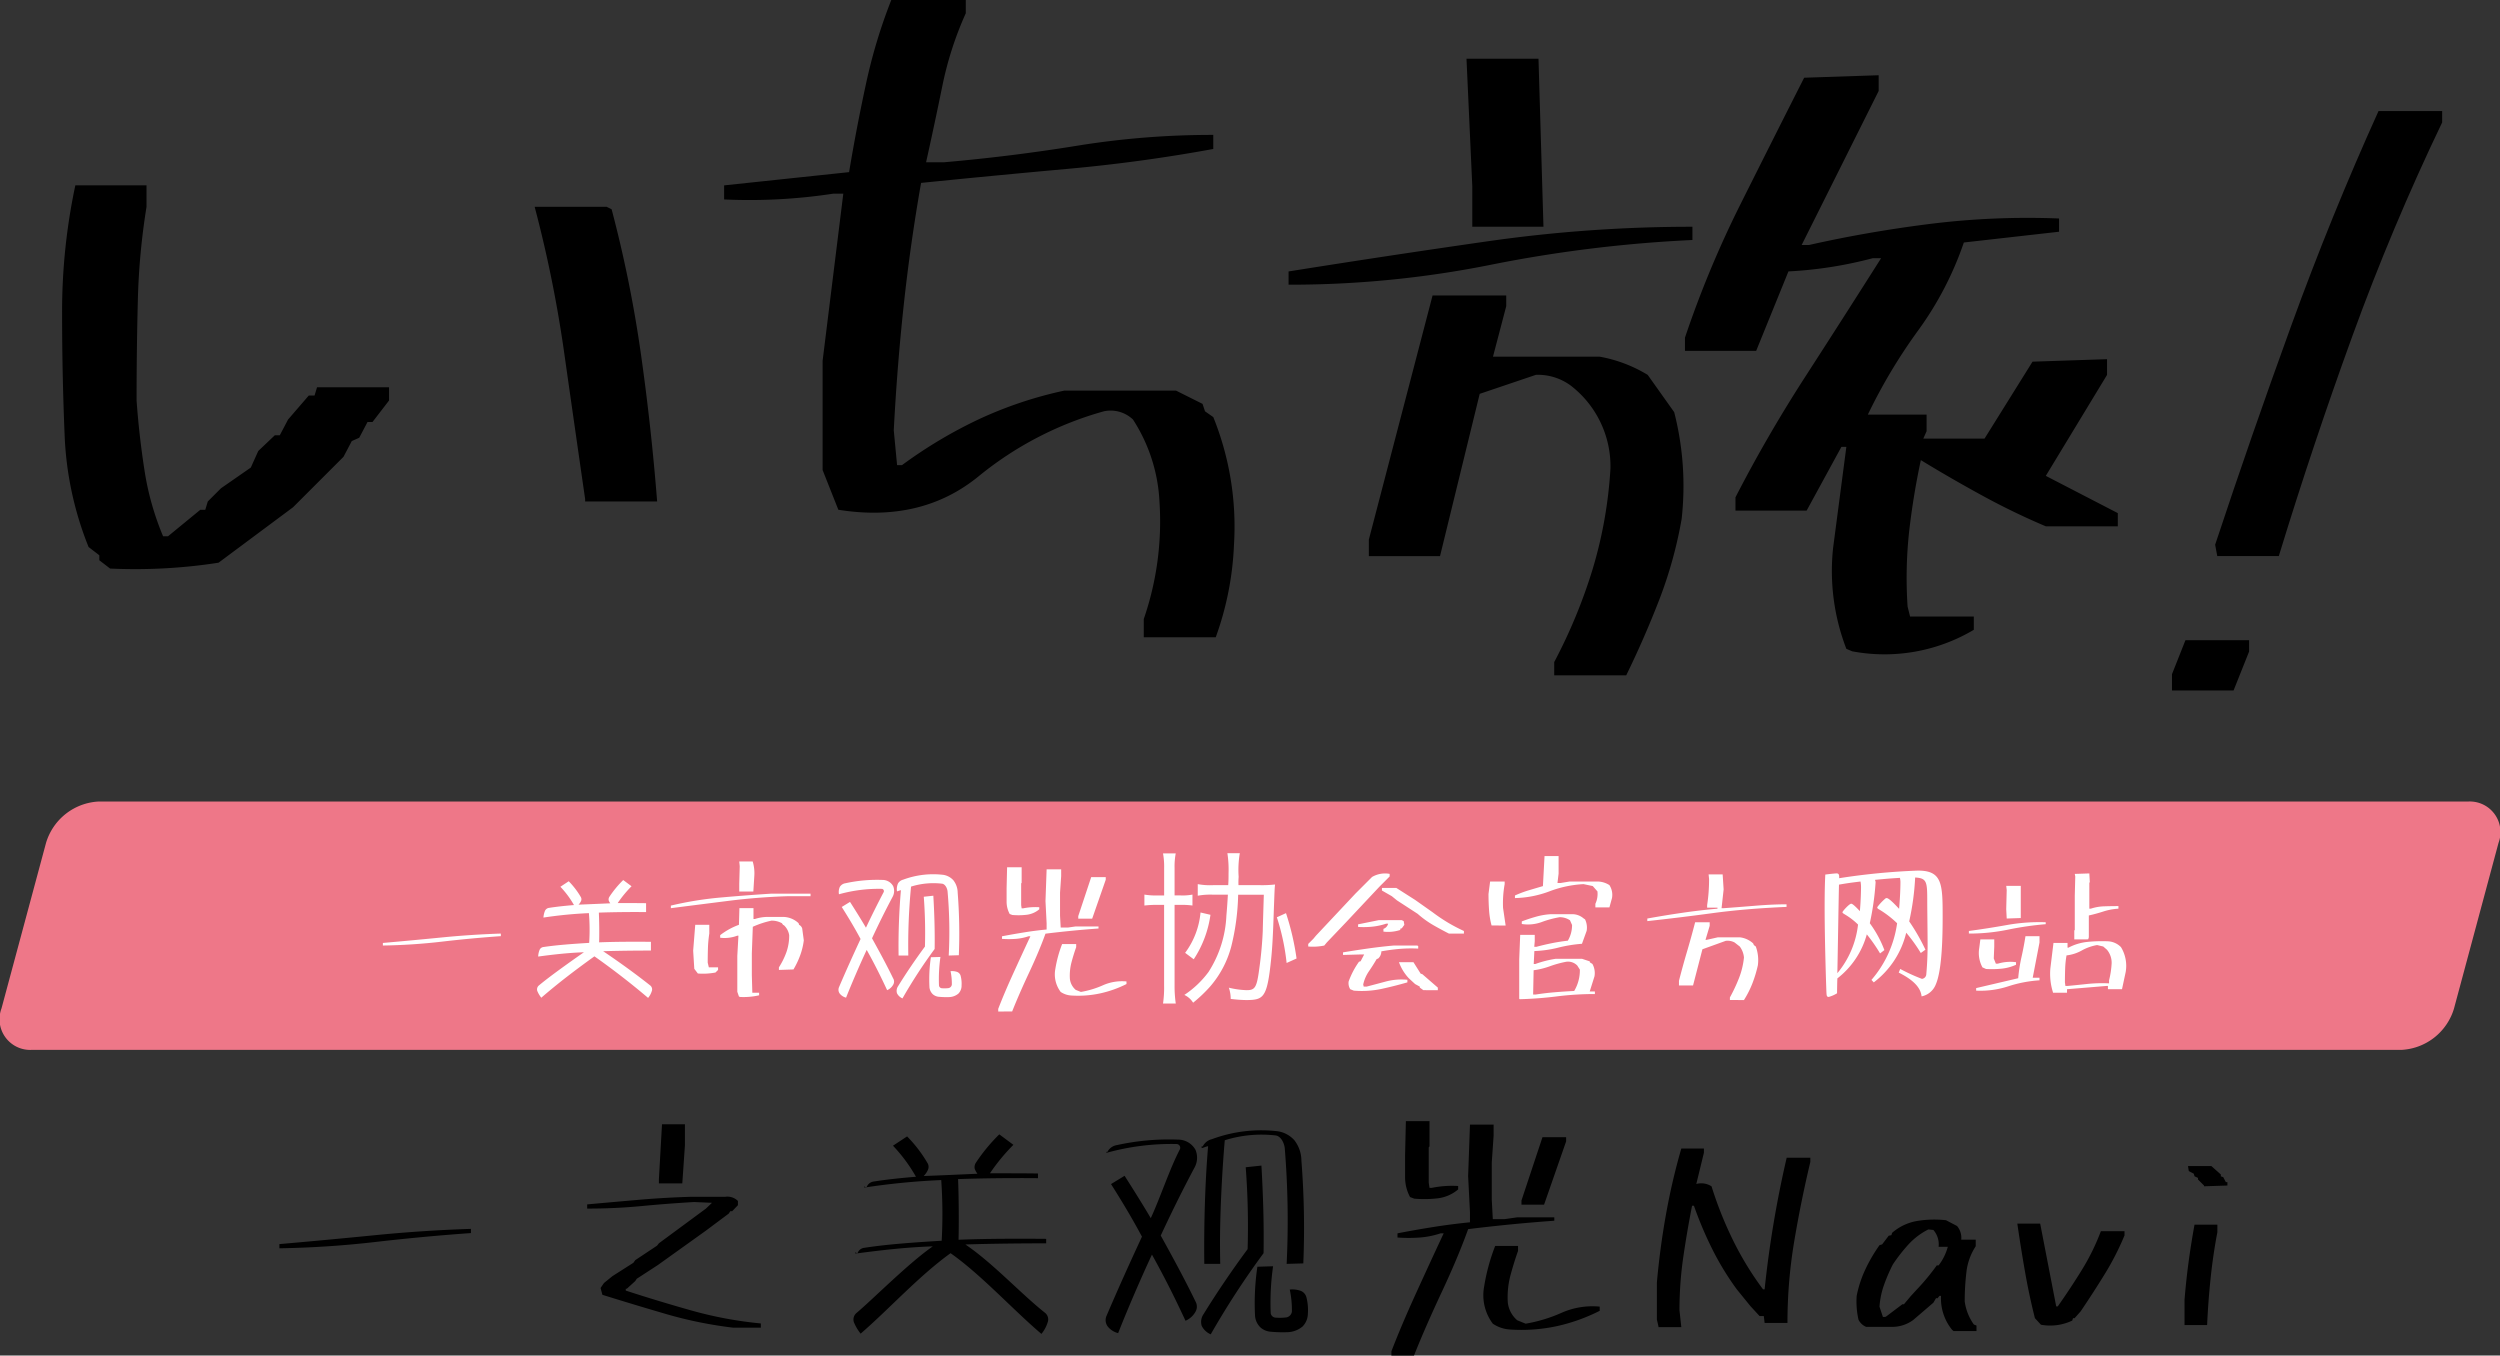
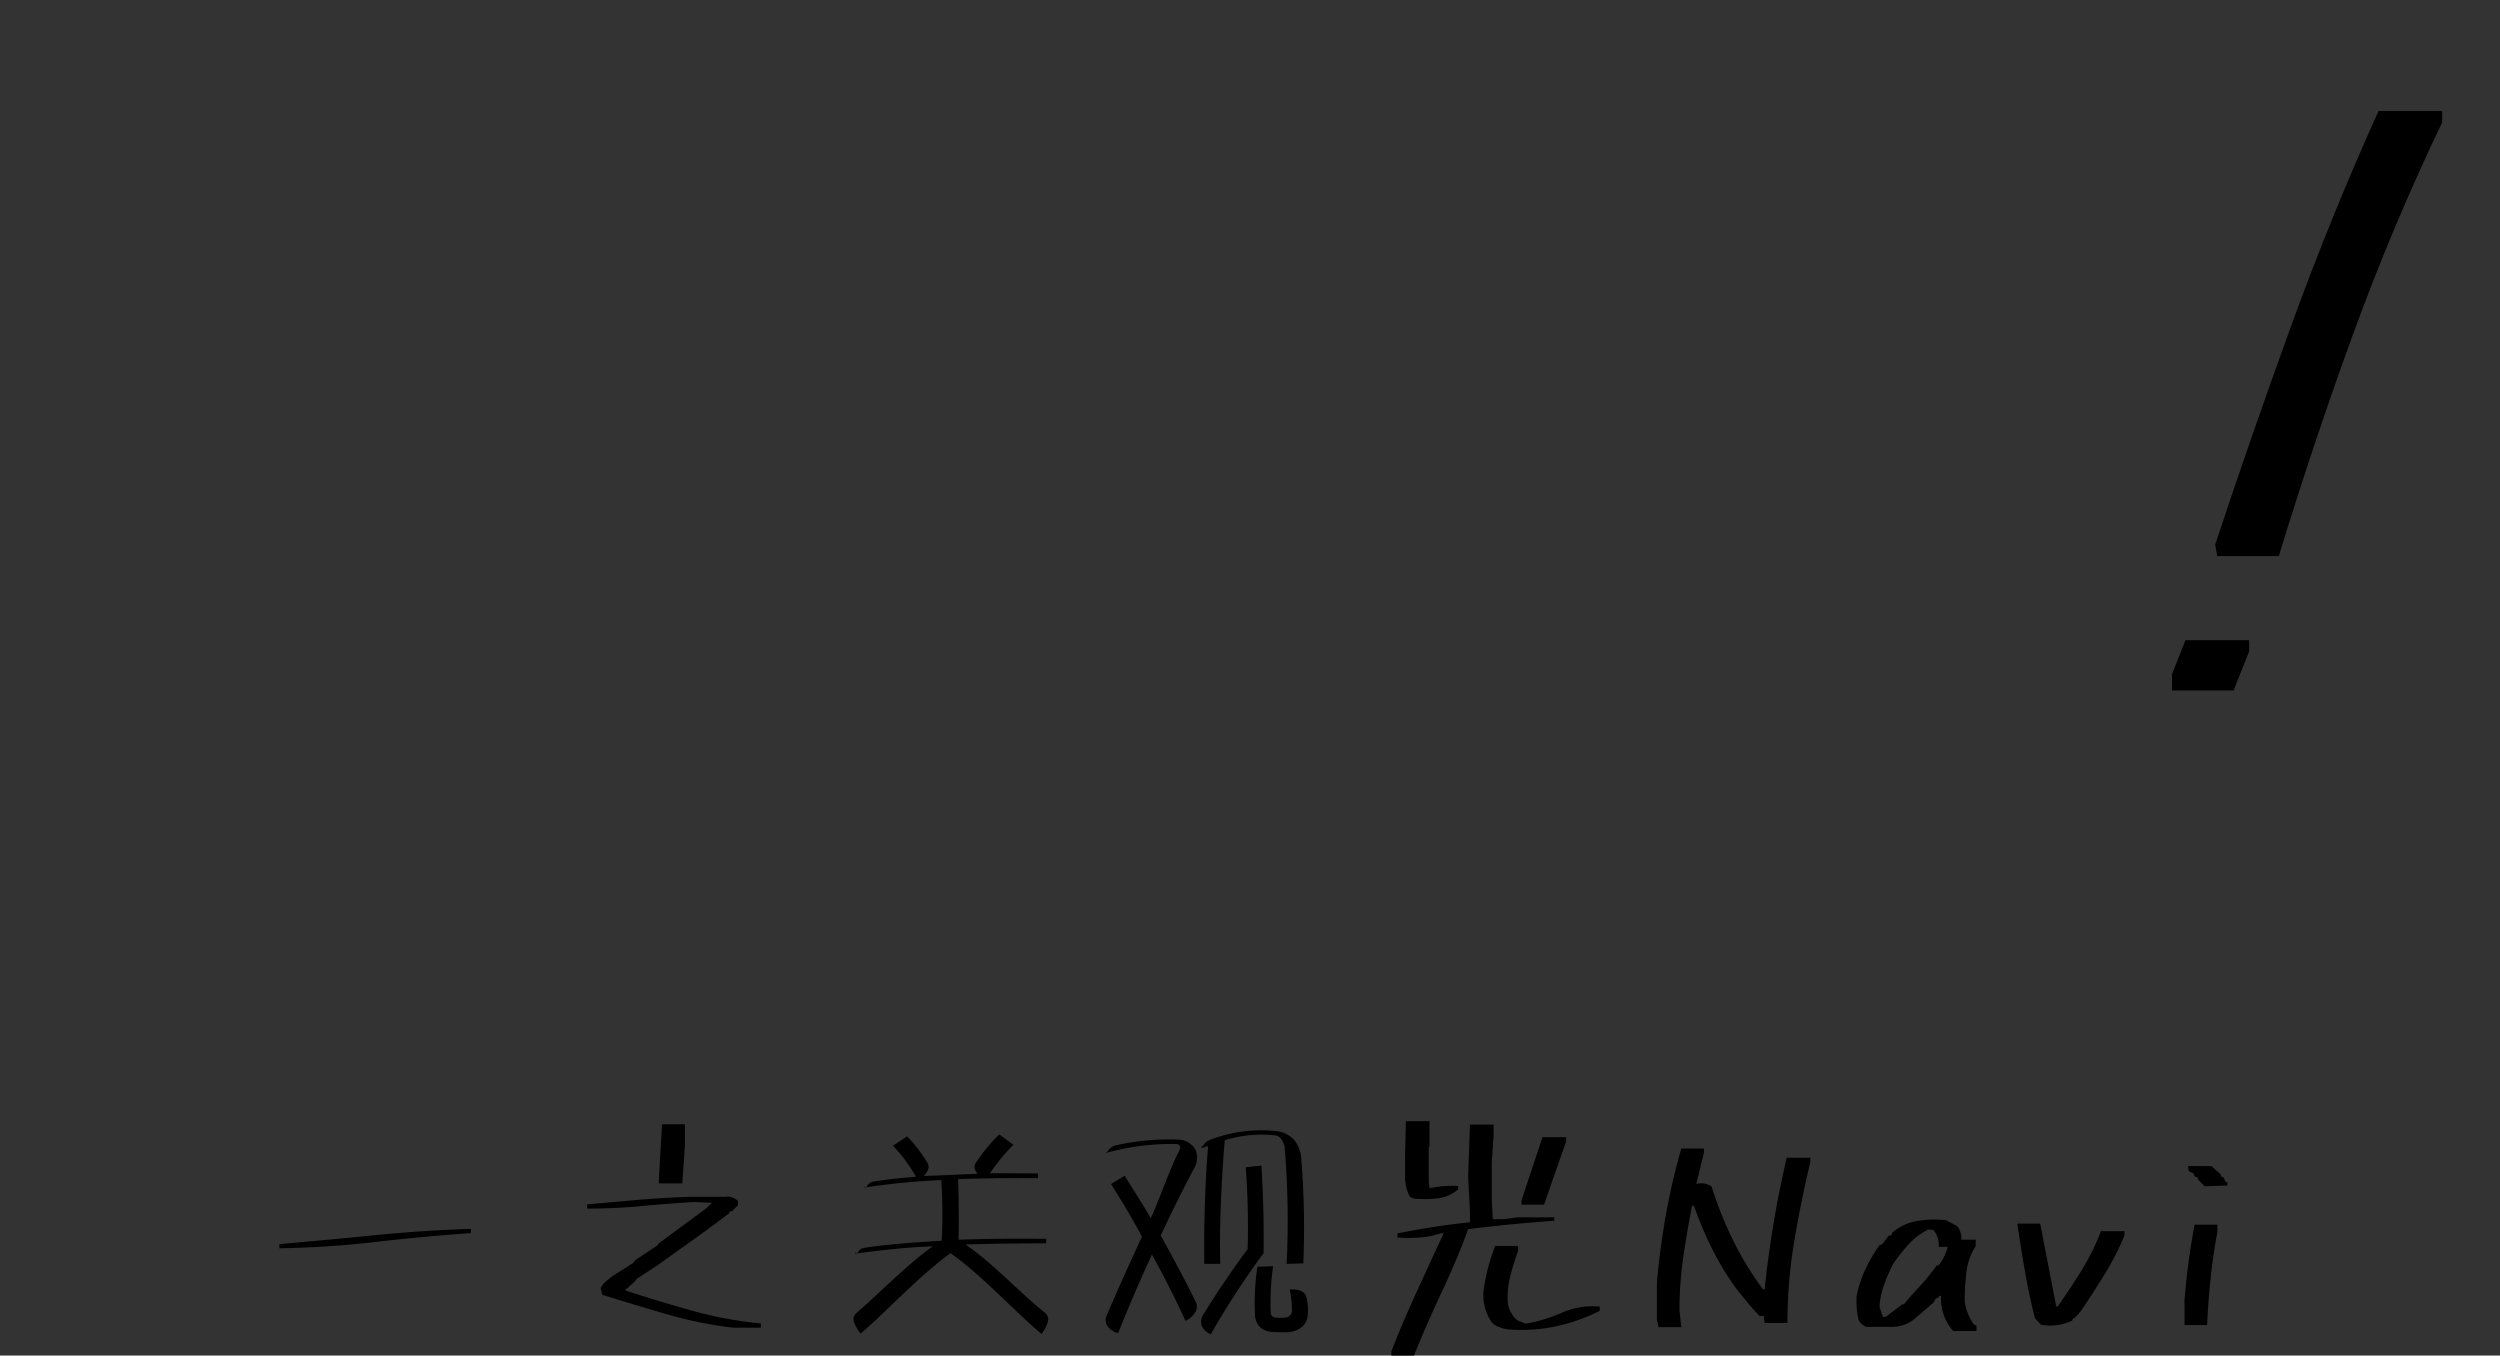
<svg xmlns="http://www.w3.org/2000/svg" width="241.592" height="130.992" viewBox="0 0 241.592 130.992">
  <rect x="0" y="0" width="241.592" height="130.992" fill="#333333" stroke="none" />
  <g id="グループ_1318" data-name="グループ 1318" transform="translate(392 -304.543)">
    <g id="グループ_1316" data-name="グループ 1316" transform="translate(-2.913)">
-       <path id="パス_5107" data-name="パス 5107" d="M-93.091-5.918l-1.04-.8V-7.2L-95.17-8a32.329,32.329,0,0,1-2.319-10.917q-.24-5.8-.24-11.636a58.519,58.519,0,0,1,1.28-12.4h6.878v2.079a66.952,66.952,0,0,0-.84,9.117q-.12,4.719-.12,9.6.24,3.359.76,6.718a27.1,27.1,0,0,0,1.8,6.4h.48l3.119-2.559h.48l.24-.8,1.28-1.28,2.879-2,.72-1.6,1.6-1.52h.48l.8-1.52,2-2.319h.56l.24-.8h6.958v1.28l-1.6,2.079h-.48l-.8,1.52-.72.32-.8,1.52-4.878,4.878-7.2,5.358A52.494,52.494,0,0,1-93.091-5.918ZM-47.185-12.4v-.24q-1.04-7.2-2.039-14.236a121.657,121.657,0,0,0-2.839-14h6.958l.48.24a121.176,121.176,0,0,1,2.839,14.036q1,7.078,1.56,14.2ZM6.8.72V-1.04A28.929,28.929,0,0,0,8.317-12.4a16.011,16.011,0,0,0-2.559-7.918,3.137,3.137,0,0,0-2.8-.8A33.19,33.19,0,0,0-9.2-14.8q-5.518,4.479-13.516,3.2l-1.52-3.839V-25.992l2-16.155h-.96a53.516,53.516,0,0,1-10.557.56v-1.36l12.076-1.28q.72-4.319,1.639-8.557a51.684,51.684,0,0,1,2.439-8.077h7.2v1.28A33.27,33.27,0,0,0-12.676-52.5q-.76,3.719-1.56,7.318h1.759Q-6-45.746.4-46.785a81.649,81.649,0,0,1,13.116-1.04v1.36Q6.558-45.186-.52-44.546t-14.2,1.36q-1.04,5.918-1.679,11.836t-.96,12.076l.32,3.359h.48a44.539,44.539,0,0,1,7.438-4.439A38.852,38.852,0,0,1-.88-23.113h10.8l2.559,1.28.24.72.8.56a28.283,28.283,0,0,1,2,12.316A29.7,29.7,0,0,1,13.756.72ZM46.465,4.4V3.119a51.27,51.27,0,0,0,3.719-9A42.333,42.333,0,0,0,51.9-15.6a9.847,9.847,0,0,0-3.839-8,5.367,5.367,0,0,0-3.359-1.04l-5.438,1.839L35.429-7.118H28.551v-1.6L34.709-32.31h7.118v1.04l-1.28,4.878H50.864A13.517,13.517,0,0,1,55.5-24.632l2.559,3.6a28.759,28.759,0,0,1,.72,10.317,41.543,41.543,0,0,1-2.159,7.8Q55.183.8,53.423,4.4ZM75.256,2.079l-.56-.24a20.917,20.917,0,0,1-1.28-9.757l1.28-9.757h-.48l-3.359,6.158H63.98V-12.8q3.039-5.918,6.758-11.676t7.318-11.436h-.8a39.526,39.526,0,0,1-8.157,1.28l-3.119,7.678H59.1v-1.28a100.173,100.173,0,0,1,5.318-12.8q3.079-6.158,6.2-12.316l7.2-.24v1.52L70.378-37.188h.72q5.678-1.28,11.716-2.039a76.52,76.52,0,0,1,12.436-.52v1.28l-9.2,1.04a32,32,0,0,1-4.4,8.477,52.387,52.387,0,0,0-4.878,8.157h5.678v1.6l-.32.72h5.918l4.639-7.438,7.2-.24v1.52L93.97-14.875l6.958,3.6V-10H93.97a67.439,67.439,0,0,1-6.118-2.959q-3.079-1.679-5.958-3.439-.72,3.359-1.12,6.8a41.7,41.7,0,0,0-.16,7.358l.24.96h6.158V0A16.875,16.875,0,0,1,75.256,2.079ZM20.793-33.349v-1.28q9.517-1.52,19.274-2.919a138.946,138.946,0,0,1,19.754-1.4v1.28a130.123,130.123,0,0,0-19.514,2.4A98.462,98.462,0,0,1,20.793-33.349Zm17.754-5.6v-3.919l-.56-12.316h6.958l.48,16.235Z" transform="translate(-285.357 365.404)" />
      <path id="パス_5108" data-name="パス 5108" d="M-13.057,2.188V.615l1.3-3.281h6.152v1.094l-1.5,3.76ZM-8.682-10.8l-.205-1.094Q-5.4-22.422-1.538-33.052T6.9-53.8h6.152v1.094Q8.2-42.588,4.375-32.061T-2.734-10.8Z" transform="translate(-166.136 369.078)" />
    </g>
-     <path id="パス_4999" data-name="パス 4999" d="M282.067,129h-229a2.963,2.963,0,0,1-2.924-4l4.305-16a5.605,5.605,0,0,1,5.077-4h229a2.962,2.962,0,0,1,2.923,4l-4.3,16A5.6,5.6,0,0,1,282.067,129Z" transform="translate(-442 277)" fill="#e78" />
-     <path id="パス_5109" data-name="パス 5109" d="M-83.391-4.422v-.25q2.859-.25,5.7-.531t5.7-.375v.25q-2.859.2-5.7.531T-83.391-4.422ZM-57.41,0a.483.483,0,0,0-.156-.572c-1.378-1.092-2.977-2.249-4.537-3.3,1.625-.052,3.38-.065,4.615-.065v-.845c-1.625-.013-3.38-.013-5.005.052.026-.949.013-1.963-.026-2.873,1.521-.052,3.055-.065,4.563-.052v-.858c-.663-.013-2.054-.013-2.743-.013a11.1,11.1,0,0,1,1.339-1.625l-.806-.6a10,10,0,0,0-1.339,1.625.458.458,0,0,0-.065.338,1.038,1.038,0,0,0,.156.286c-.858.039-2.314.1-3.068.13a1.152,1.152,0,0,0,.221-.312.418.418,0,0,0-.013-.442,7.626,7.626,0,0,0-1.157-1.508l-.806.533a8.907,8.907,0,0,1,1.313,1.768c-.806.065-1.677.156-2.418.273a.494.494,0,0,0-.39.3,2.068,2.068,0,0,0-.143.637,40.556,40.556,0,0,1,4.394-.429,19.269,19.269,0,0,1,.026,2.873c-1.482.091-3.068.2-4.407.4a.459.459,0,0,0-.377.26,1.83,1.83,0,0,0-.143.663c1.456-.2,2.925-.364,4.42-.416-1.4.975-3.367,2.379-4.355,3.211a.492.492,0,0,0-.156.52,2.684,2.684,0,0,0,.39.663c1.651-1.43,3.315-2.691,5.135-4,1.755,1.235,3.536,2.613,5.187,4.017A1.879,1.879,0,0,0-57.41,0Zm8.519.547L-48.984.5l-.156-.453V-3.422l.109-1.953h-.109a3.47,3.47,0,0,1-1.656.2v-.25a6.757,6.757,0,0,1,1.813-1l.047-1.609h1.359v1.047h.141a4.025,4.025,0,0,1,1.281-.2h1.375a2.218,2.218,0,0,1,1.563.609l.047.156a.58.58,0,0,1,.3.344l.156,1.156a6.577,6.577,0,0,1-.352,1.453,8.115,8.115,0,0,1-.648,1.359l-1.406.047v-.25A7.286,7.286,0,0,0-44.4-3.766a4.8,4.8,0,0,0,.273-1.656,1.669,1.669,0,0,0-.5-.953l-.094-.047-.109-.156a2.035,2.035,0,0,0-1-.25,8.8,8.8,0,0,0-1.812.594l-.094,2.563v2.109l.047,1.7h.656v.25A6.7,6.7,0,0,1-48.891.547Zm-4.062-2.266-.344-.453-.109-1.75.2-2.5h1.359v.844A11.592,11.592,0,0,0-51.977-4.2Q-52-3.516-52-2.766l.109.453H-51v.25l-.25.25A6.5,6.5,0,0,1-52.953-1.719Zm-2.609-6.312v-.25a33.575,33.575,0,0,1,4.82-.781q2.461-.219,4.914-.375h3.766v.25h-2.266q-2.859.094-5.641.445T-55.562-8.031Zm6.609-1.609v-.75l.047-1.7-.047-.453h1.3a3.9,3.9,0,0,1,.156,1.406l-.094,1.5Zm21.221,6.155a50.849,50.849,0,0,0-.112-6.048,1.974,1.974,0,0,0-.42-1.2,1.662,1.662,0,0,0-.952-.518,8.322,8.322,0,0,0-3.892.462.808.808,0,0,0-.5.364,1.366,1.366,0,0,0-.1.77c.126-.028.266-.1.378-.112a62.844,62.844,0,0,0-.224,6.314h.938a59.321,59.321,0,0,1,.266-6.664,7.23,7.23,0,0,1,3.01-.28c.308.056.49.462.518.742a43.649,43.649,0,0,1,.112,6.2Zm-2.338-.6c.028-1.764-.028-3.43-.126-5.152l-.924.1a46,46,0,0,1,.112,4.816c-.91,1.232-1.806,2.548-2.59,3.822a.8.8,0,0,0-.112.686,1.042,1.042,0,0,0,.532.5A48.805,48.805,0,0,1-30.07-4.088Zm2.6,3.556a3.022,3.022,0,0,0-.084-.952.553.553,0,0,0-.35-.392,1.478,1.478,0,0,0-.63-.07,5.708,5.708,0,0,1,.126,1.3.4.4,0,0,1-.322.336,3.183,3.183,0,0,1-.63.014A.3.3,0,0,1-29.65-.56a15.182,15.182,0,0,1,.14-2.758l-.924.028a14.713,14.713,0,0,0-.14,2.842,1.055,1.055,0,0,0,.336.742,1.025,1.025,0,0,0,.574.238A8,8,0,0,0-28.642.56a1.464,1.464,0,0,0,.868-.336A1.1,1.1,0,0,0-27.466-.532Zm-6.594-.686c-.6-1.246-1.344-2.618-2.058-3.906.63-1.358,1.26-2.632,1.974-3.976a1.2,1.2,0,0,0,.07-1.064,1.169,1.169,0,0,0-1.022-.6,14.236,14.236,0,0,0-3.6.322.756.756,0,0,0-.532.35,1.194,1.194,0,0,0-.084.714A14.284,14.284,0,0,1-35.18-9.9.22.22,0,0,1-35-9.576c-.588,1.12-1.176,2.3-1.708,3.43-.434-.742-1.022-1.68-1.54-2.492l-.8.49c.7,1.106,1.274,2.072,1.82,3.094-.714,1.54-1.4,3.052-2.086,4.662a.624.624,0,0,0,.084.63,1.141,1.141,0,0,0,.6.378C-38.05-.84-37.294-2.59-36.636-4c.714,1.274,1.372,2.59,1.974,3.892a1.222,1.222,0,0,0,.588-.532A.6.6,0,0,0-34.06-1.218Zm10.138,3.171V1.7q.594-1.547,1.5-3.531t1.609-3.484H-21a5.1,5.1,0,0,1-1.234.25,9.411,9.411,0,0,1-1.328,0v-.25q1.047-.2,2.125-.375t2.188-.281v-.594l-.109-2.156.109-3.062h1.406v.656l-.109,1.594v2.219l.063,1.156h.688l.766-.109h2.2v.2q-1.312.094-2.586.219t-2.539.281q-.594,1.656-1.578,3.758t-1.641,3.758ZM-16.891.406a2.052,2.052,0,0,1-1-.344,2.819,2.819,0,0,1-.516-2.219,11.732,11.732,0,0,1,.656-2.406h1.359v.3q-.25.7-.453,1.461A5.065,5.065,0,0,0-17-1.2a1.628,1.628,0,0,0,.563,1.063l.5.2a8.956,8.956,0,0,0,2.156-.656,4.547,4.547,0,0,1,2.25-.359V-.7A10.788,10.788,0,0,1-14.062.2,10.045,10.045,0,0,1-16.891.406Zm.7-7.422v-.25l1.25-3.766h1.406v.25l-1.312,3.766Zm-6.375-.359-.25-.094a2.481,2.481,0,0,1-.3-1.2v-1.3l.047-2.016h1.406v1.5l-.047.063v2.094l.047.313h.141a6.015,6.015,0,0,1,1.563-.109v.2a2.3,2.3,0,0,1-1.227.531A6.8,6.8,0,0,1-22.562-7.375ZM1.74-9.328c-.1,3.28-.1,3.28-.1,3.472-.048,1.12-.16,2.416-.336,3.648-.24,1.824-.4,2.1-1.216,2.1a8.25,8.25,0,0,1-1.728-.24A3.292,3.292,0,0,1-1.46.736,12.946,12.946,0,0,0,.06.848c.864,0,1.232-.1,1.52-.384.384-.4.592-1.136.8-2.944.176-1.52.24-2.688.336-5.6.064-1.632.064-1.872.112-2.24a11.727,11.727,0,0,1-1.472.064H-.708a6.466,6.466,0,0,1,.016-.8A9.746,9.746,0,0,1-.58-13.344h-1.2a10.564,10.564,0,0,1,.112,1.936c0,.416,0,.72-.032,1.152H-3.156a6.42,6.42,0,0,1-1.488-.1v1.12a6.765,6.765,0,0,1,1.488-.1h1.424c-.032.576-.08,1.3-.144,2.016A10.943,10.943,0,0,1-3.6-1.872,9.257,9.257,0,0,1-5.94.352a1.967,1.967,0,0,1,.848.752A13.538,13.538,0,0,0-3.444-.464,9.657,9.657,0,0,0-1.4-4.352,22.556,22.556,0,0,0-.74-9.328Zm-8.624.064V-11.92a6.849,6.849,0,0,1,.112-1.408H-8A7.338,7.338,0,0,1-7.892-11.9v2.64h-.576A7.1,7.1,0,0,1-9.8-9.344v1.056a10.679,10.679,0,0,1,1.328-.064h.576V-.56A10.731,10.731,0,0,1-8,1.184h1.232A11.911,11.911,0,0,1-6.884-.544V-8.352h.592a7.647,7.647,0,0,1,1.136.064V-9.344a5.142,5.142,0,0,1-1.152.08ZM3-7.152a21.679,21.679,0,0,1,.944,4.416l.96-.432A25.107,25.107,0,0,0,3.884-7.552Zm-7.376-.464a7.7,7.7,0,0,1-1.488,3.9l.832.624a10.44,10.44,0,0,0,1.616-4.3ZM10.438-.062,10.094-.2a1.091,1.091,0,0,1-.156-.75,7.954,7.954,0,0,1,1-1.906l.156-.047.344-.656h-.344l-1.7.047v-.25q1.2-.2,2.43-.375T14.3-4.422h2.266l.094.047v.25a13.243,13.243,0,0,0-1.828.031q-.875.078-1.734.234a.944.944,0,0,1-.3.688l-.156.063q-.344.594-.742,1.172a3.618,3.618,0,0,0-.555,1.281l.047.2h.3q.953-.25,1.883-.5a5.9,5.9,0,0,1,2.039-.156v.25Q14.359-.5,13.1-.227A9.149,9.149,0,0,1,10.438-.062Zm6.719-.047-.344-.25V-.453L16.359-.7l-.609-.562A4.513,4.513,0,0,1,14.8-2.812H16.2l.7,1.109.156.047,1.5,1.3v.25ZM6.031-4.328v-.25l.5-.5.25-.3,3.813-4.062L12.2-11.047a2.479,2.479,0,0,1,1.7-.3v.25l-.312.313-.187.188-.5.5L11.344-8.437,9.688-6.672,7.828-4.719l-.25.3A5.456,5.456,0,0,1,6.031-4.328Zm13.594-1.25q-.766-.391-1.516-.82a9.354,9.354,0,0,1-1.5-1.086l-2-1.3-.5-.406-.953-.547v-.25h1.391l1.813,1.156,1.7,1.2A16.669,16.669,0,0,0,19.594-6.6q.734.43,1.484.773v.25ZM13.3-5.766v-.266a.705.705,0,0,0,.453-.5h-.2a6.063,6.063,0,0,1-1.273.281,8.094,8.094,0,0,1-1.43.031v-.25l2-.406h2.219l.188.094.063.359-.25.344h-.109l-.047.156A3.748,3.748,0,0,1,13.3-5.766ZM26.469.766,26.422.719V-3.094l.094-2.359h1.406v.609l-.047.547h.2q.75-.2,1.5-.352t1.547-.242a2.979,2.979,0,0,0,.406-1.516l-.2-.453a1.787,1.787,0,0,0-1-.3,9.627,9.627,0,0,0-1.758.477,3.863,3.863,0,0,1-1.9.18v-.25Q27.313-7,28.016-7.2a6.733,6.733,0,0,1,1.453-.25h2.156a1.68,1.68,0,0,1,1.016.406l.141.094a1.808,1.808,0,0,1,.156,1.109l-.453,1.25a13.559,13.559,0,0,0-2.3.375,11.028,11.028,0,0,1-2.3.328l-.062,1.25h.156a10.54,10.54,0,0,1,1.953-.5h2.563l.75.25V-2.8l.25.156a1.824,1.824,0,0,1,.2,1.2L33.234.016h.5v.25A29.388,29.388,0,0,0,30.07.492Q28.266.719,26.469.766Zm5.266-.8a3.913,3.913,0,0,0,.547-2.062l-.25-.391a1.239,1.239,0,0,0-1.109-.359,10.288,10.288,0,0,0-1.547.43,7.449,7.449,0,0,1-1.562.383L27.766.313h.25q.906-.141,1.836-.219T31.734-.031ZM23.75-6.359a7.587,7.587,0,0,1-.242-1.469q-.055-.781-.055-1.578l.156-1.2h1.406v.25a10.346,10.346,0,0,0-.156,2.3l.25,1.7Zm10.031-1.75v-.344a2.254,2.254,0,0,0,.2-1.2l-.453-.516-.891-.187a10.859,10.859,0,0,0-3.3.7,10.028,10.028,0,0,1-3.328.648v-.25a10.81,10.81,0,0,1,1.328-.5q.672-.2,1.375-.406l.156-2.906h1.359v1.7l-.109.906h.3l.859-.141h2.813a2.191,2.191,0,0,1,1.047.344,1.718,1.718,0,0,1,.25,1.25l-.25.906Zm13,8.953V.594a15.885,15.885,0,0,0,.875-1.859,7.59,7.59,0,0,0,.484-2,2.07,2.07,0,0,0-.406-1.062l-.5-.391a1.437,1.437,0,0,0-.859-.156l-2.25.813-.906,3.5H41.859v-.453q.359-1.406.781-2.836t.781-2.82h1.406v.344l-.406,1.359h.094l1.109-.25h2.109a2.3,2.3,0,0,1,1.3.594l.063.156.188.141a3.829,3.829,0,0,1,.2,1.813,12.192,12.192,0,0,1-.523,1.734,9.515,9.515,0,0,1-.82,1.625ZM38.8-6.781v-.25q1.656-.3,3.336-.547t3.445-.406v-.094h-1v-.25q.094-.609.141-1.234t.047-1.281l-.047-.453h1.359l.094,1.453-.2,1.813h.2q1.313-.094,3.016-.234t3.063-.141v.25q-3.969.172-7.125.6T38.8-6.781Zm22.911,2.8A10.714,10.714,0,0,0,60.3-6.576a26.106,26.106,0,0,0,.56-3.936.545.545,0,0,0-.064-.256c.208-.016,1.2-.128,2.416-.192a1.873,1.873,0,0,1,.048.512c0,.688-.064,1.792-.128,2.48-.256-.272-.96-1.04-1.2-1.04a.231.231,0,0,0-.112.032,5.094,5.094,0,0,0-.8.848c0,.112.064.16.192.224A9.637,9.637,0,0,1,62.94-6.576,10.577,10.577,0,0,1,60.46-1.1l.224.24a8.5,8.5,0,0,0,3.136-4.8A15.374,15.374,0,0,1,65.228-3.7l.448-.32a19.3,19.3,0,0,0-1.568-2.736,24.825,24.825,0,0,0,.576-4.24c1.168.064,1.168.448,1.168,2.416,0,.512.032,3.008.032,3.568A32.685,32.685,0,0,1,65.756-1.6a.474.474,0,0,1-.416.4,17.648,17.648,0,0,1-2.1-.96l-.144.352c1.3.656,2.112,1.376,2.208,2.3A1.863,1.863,0,0,0,66.668-.64c.64-1.424.672-4.9.672-6.608,0-3.136-.048-4.416-2.384-4.416a64.25,64.25,0,0,0-7.616.736c.016-.288-.016-.464-.24-.464-.192,0-.88.08-1.1.112-.032.64-.064,1.52-.064,3.168,0,3.3.16,8.016.176,8.24.016.3.032.416.224.416a3.032,3.032,0,0,0,.8-.352c0-.208.016-1.216.032-1.44A8.083,8.083,0,0,0,60.012-5.5a15.252,15.252,0,0,1,1.28,1.84ZM59.34-7.744c-.192-.208-.672-.72-.832-.72-.192,0-.848.736-.848.816s.032.1.288.256a6.564,6.564,0,0,1,1.216.944,8.872,8.872,0,0,1-2,4.7c.016-.384.144-8.368.16-8.56.832-.144,1.2-.192,2.08-.3a3.1,3.1,0,0,1,.048.64C59.452-9.824,59.436-8.752,59.34-7.744ZM78,.141V.094a5.95,5.95,0,0,1-.25-2.312l.3-2.453h1.359v.453H79.5a5.011,5.011,0,0,1,1.836-.555,13.819,13.819,0,0,1,2.039-.055,1.889,1.889,0,0,1,1.2.563,3.475,3.475,0,0,1,.453,2.406L84.672-.2H83.313V-.516h-.141L79.359-.2V.141Zm-7.422-.2v-.25l4.063-.953a15.771,15.771,0,0,1,.32-2.055q.227-1.008.383-2.008H76.7v.609l-.656,3.406H76.7v.25a12.185,12.185,0,0,0-3.039.586A8.654,8.654,0,0,1,70.578-.062Zm12.844-.7v-.3a8.582,8.582,0,0,0,.25-1.656,1.969,1.969,0,0,0-.453-1.3l-.359-.312-.594-.141a4.622,4.622,0,0,0-1.477.523,3.908,3.908,0,0,1-1.477.477,9.033,9.033,0,0,0-.133,1.281q-.023.672-.023,1.328l.047.344h.2q1-.094,1.977-.2A13.819,13.819,0,0,1,83.422-.766ZM71.531-2.156l-.344-.156a2.9,2.9,0,0,1-.312-1.859l.109-.844h1.344v.688l-.047,1.156.2.5h.2a4.2,4.2,0,0,1,1.75-.141v.25a4.5,4.5,0,0,1-1.383.375A9.2,9.2,0,0,1,71.531-2.156Zm8.531-2.859v-.859l.047-.047V-9.234l.047-1.859-.047-.25,1.406-.047.047.844-.047.063v2.5h.141a4.551,4.551,0,0,1,1.289-.227q.68-.023,1.383-.023v.25a5.85,5.85,0,0,0-1.461.273q-.7.227-1.4.383v2.109l-.062.2ZM69.875-5.578v-.25q1.859-.25,3.688-.578A17.782,17.782,0,0,1,77.3-6.672v.188a30.579,30.579,0,0,0-3.664.531A18.429,18.429,0,0,1,69.875-5.578Zm3.656-1.453-.047-.906.047-1.844-.047-.406h1.406v3.109Z" transform="translate(-271.609 400.338)" fill="#fff" />
    <path id="パス_5110" data-name="パス 5110" d="M-92.789-7.186v-.406q4.646-.406,9.255-.863t9.255-.609v.406q-4.646.33-9.255.863T-92.789-7.186ZM-48.955.482A40.132,40.132,0,0,1-55.391-.825q-3.085-.9-6.183-1.866l-.178-.66.33-.482.813-.66,2.031-1.295.178-.254,2.107-1.4.178-.229,4.545-3.352.584-.559-1.727-.076q-2.59.152-5.116.394t-5.218.241v-.406q2.514-.229,5-.444t5.1-.292h3.25a1.428,1.428,0,0,1,1.219.406v.406l-.559.584h-.178l-.152.229-2.209,1.65-4.646,3.326-2.031,1.32-.152.229-.812.736h-.1V-3.1q3.2,1.041,6.411,1.942A38.006,38.006,0,0,0-46.263.076V.482Zm-7.16-13.939v-.406l.3-5.307H-53.6v2.031l-.254,3.682ZM-18.557,0a.817.817,0,0,0-.264-.968c-2.332-1.848-5.038-4.806-7.678-6.588,2.75-.088,5.72-.11,7.81-.11V-8.1c-2.75-.022-5.72-.022-8.47.088.044-1.606.022-4.322-.044-5.862,2.574-.088,5.17-.11,7.722-.088v-.452c-1.122-.022-3.476-.022-4.642-.022a18.786,18.786,0,0,1,2.266-2.75l-1.364-1.012a16.927,16.927,0,0,0-2.266,2.75.775.775,0,0,0-.11.572,1.756,1.756,0,0,0,.264.484c-1.452.066-3.916.176-5.192.22a1.95,1.95,0,0,0,.374-.528.707.707,0,0,0-.022-.748A12.905,12.905,0,0,0-32.131-18l-1.364.9A15.072,15.072,0,0,1-31.273-14.1c-1.364.11-2.838.264-4.092.462a.836.836,0,0,0-.66.506c-.154.308-.2-.274-.242.078a68.633,68.633,0,0,1,7.436-.726,47.381,47.381,0,0,1,.044,5.862c-2.508.154-5.192.33-7.458.682a.777.777,0,0,0-.638.44c-.154.308-.22-.252-.242.122,2.464-.33,4.95-.616,7.48-.7-2.376,1.65-5.7,5.026-7.37,6.434a.832.832,0,0,0-.264.88,4.541,4.541,0,0,0,.66,1.122c2.794-2.42,5.61-5.554,8.69-7.776,2.97,2.09,5.984,5.422,8.778,7.8A3.181,3.181,0,0,0-18.557,0ZM6.159-5.727a83.539,83.539,0,0,0-.184-9.936,3.243,3.243,0,0,0-.69-1.978,2.73,2.73,0,0,0-1.564-.851,13.672,13.672,0,0,0-6.394.759,1.327,1.327,0,0,0-.828.6c-.207.345-.184-.218-.161.265.207-.046.437-.161.621-.184-.3,3.519-.414,7.762-.368,11.373h1.541c-.011-.432-.018-.862-.022-1.6-.02-2.9.175-7.062.459-10.349a11.878,11.878,0,0,1,4.945-.46c.506.092.805.759.851,1.219A86.458,86.458,0,0,1,4.549-5.681ZM2.318-6.716c.046-2.9-.046-5.635-.207-8.464l-1.518.161A75.57,75.57,0,0,1,.777-7.107C-.718-5.083-2.19-2.921-3.478-.828A1.311,1.311,0,0,0-3.662.3a1.713,1.713,0,0,0,.874.828A80.178,80.178,0,0,1,2.318-6.716ZM6.6-.874a4.965,4.965,0,0,0-.138-1.564.909.909,0,0,0-.575-.644A2.428,2.428,0,0,0,4.848-3.2a9.378,9.378,0,0,1,.207,2.139.66.66,0,0,1-.529.552,5.229,5.229,0,0,1-1.035.023A.5.5,0,0,1,3.008-.92a24.942,24.942,0,0,1,.23-4.531L1.72-5.405A24.172,24.172,0,0,0,1.49-.736,1.733,1.733,0,0,0,2.042.483a1.684,1.684,0,0,0,.943.391A13.146,13.146,0,0,0,4.664.92,2.4,2.4,0,0,0,6.09.368,1.809,1.809,0,0,0,6.6-.874ZM-4.237-2c-.989-2.047-2.208-4.3-3.381-6.417,1.035-2.231,2.07-4.324,3.243-6.532A1.978,1.978,0,0,0-4.26-16.7a1.92,1.92,0,0,0-1.679-.989,23.388,23.388,0,0,0-5.911.529,1.242,1.242,0,0,0-.874.575c-.161.322-.207-.264-.138.173a23.466,23.466,0,0,1,6.785-.851.361.361,0,0,1,.3.529c-.966,1.84-1.932,4.772-2.806,6.635-.713-1.219-1.679-2.76-2.53-4.094l-1.311.8c1.15,1.817,2.093,3.4,2.99,5.083-1.173,2.53-2.3,5.014-3.427,7.659A1.026,1.026,0,0,0-12.724.391a1.875,1.875,0,0,0,.989.621c.943-2.392,2.185-5.267,3.266-7.59C-7.3-4.485-6.215-2.323-5.226-.184a2.007,2.007,0,0,0,.966-.874A.98.98,0,0,0-4.237-2ZM14.672,3.174V2.768Q15.637.254,17.11-2.971t2.615-5.662h-.3a8.28,8.28,0,0,1-2.006.406,15.293,15.293,0,0,1-2.158,0v-.406q1.7-.33,3.453-.609T22.264-9.7v-.965l-.178-3.5.178-4.977h2.285v1.066l-.178,2.59v3.605l.1,1.879H25.59l1.244-.178h3.58v.33q-2.133.152-4.2.355t-4.126.457q-.965,2.691-2.564,6.106T16.856,3.174ZM26.1.66A3.334,3.334,0,0,1,24.473.1,4.582,4.582,0,0,1,23.635-3.5,19.065,19.065,0,0,1,24.7-7.414h2.209v.482q-.406,1.143-.736,2.374a8.23,8.23,0,0,0-.254,2.6,2.646,2.646,0,0,0,.914,1.727l.813.33a14.554,14.554,0,0,0,3.5-1.066,7.388,7.388,0,0,1,3.656-.584v.406A17.53,17.53,0,0,1,30.694.33,16.323,16.323,0,0,1,26.1.66ZM27.241-11.4v-.406l2.031-6.119h2.285v.406L29.424-11.4Zm-10.359-.584-.406-.152a4.031,4.031,0,0,1-.482-1.955V-16.2l.076-3.275h2.285v2.438l-.076.1v3.4l.076.508h.229a9.774,9.774,0,0,1,2.539-.178v.33a3.738,3.738,0,0,1-1.993.863A11.057,11.057,0,0,1,16.881-11.984ZM40.479.432V.355L40.327-.3v-3.58q.3-3.352.876-6.563a62.8,62.8,0,0,1,1.485-6.386h2.184v.406l-.736,3.021a1.825,1.825,0,0,1,1.473.229,36.311,36.311,0,0,0,2.044,5.142,30.211,30.211,0,0,0,2.933,4.812h.152q.33-3.174.863-6.36t1.27-6.36h2.285v.406q-.914,3.834-1.562,7.706A47.567,47.567,0,0,0,52.946.025H50.737l-.076-.66h-.406L49.366-1.6l-1.32-1.625a27.118,27.118,0,0,1-2.387-3.923A36.033,36.033,0,0,1,43.907-11.3h-.178q-.482,2.438-.851,4.964a35.61,35.61,0,0,0-.368,5.142L42.688.432ZM69,.813,68.851.686A4.806,4.806,0,0,1,67.785-2.59h-.152l-.178.229H67.3l-.254.432L65.093-.254a3.435,3.435,0,0,1-2.107.66H60.548a1.459,1.459,0,0,1-.736-.686,7.963,7.963,0,0,1-.178-2.311,11.028,11.028,0,0,1,.825-2.526A14.945,14.945,0,0,1,61.843-7.49l.254-.076.635-.838.254-.051.076-.229a4.911,4.911,0,0,1,2.412-1.143A10.224,10.224,0,0,1,68.267-9.9l1.066.559a1.762,1.762,0,0,1,.406,1.32h1.4v.635a5.706,5.706,0,0,0-.9,2.5,23.89,23.89,0,0,0-.165,2.831A4.979,4.979,0,0,0,70.958.178l.254.1V.813ZM62.5-.609l1.549-1.168H64.2l.66-.787.559-.609a21.6,21.6,0,0,0,1.955-2.361h.178a5.127,5.127,0,0,0,.889-1.8h-.889a2.1,2.1,0,0,0-.508-1.625l-.482-.051a6.718,6.718,0,0,0-1.955,1.485,16.46,16.46,0,0,0-1.473,1.892,16.413,16.413,0,0,0-.851,1.968,7.889,7.889,0,0,0-.444,2.12l.33.99H62.4ZM77.443.2l-.584-.635q-.559-2.209-.965-4.532t-.736-4.608h2.209l1.549,8h.152Q80.287-3.3,81.391-5.091a21.645,21.645,0,0,0,1.841-3.745h2.285v.406A26.451,26.451,0,0,1,83.6-4.685q-1.1,1.79-2.323,3.593l-.584.66h-.152L80.465-.2A4.969,4.969,0,0,1,77.443.2ZM91.317.229V-2.209q.152-1.879.394-3.669t.571-3.593H94.49v.736q-.406,2.107-.647,4.393T93.5.229ZM93.2-13.178v-.076l-.584-.584v-.152l-.33-.152-.076-.254-.482-.254-.076-.482h2.26l.914.813v.178l.229.076.254.482h.152v.33Z" transform="translate(-272.211 432.361)" />
  </g>
</svg>